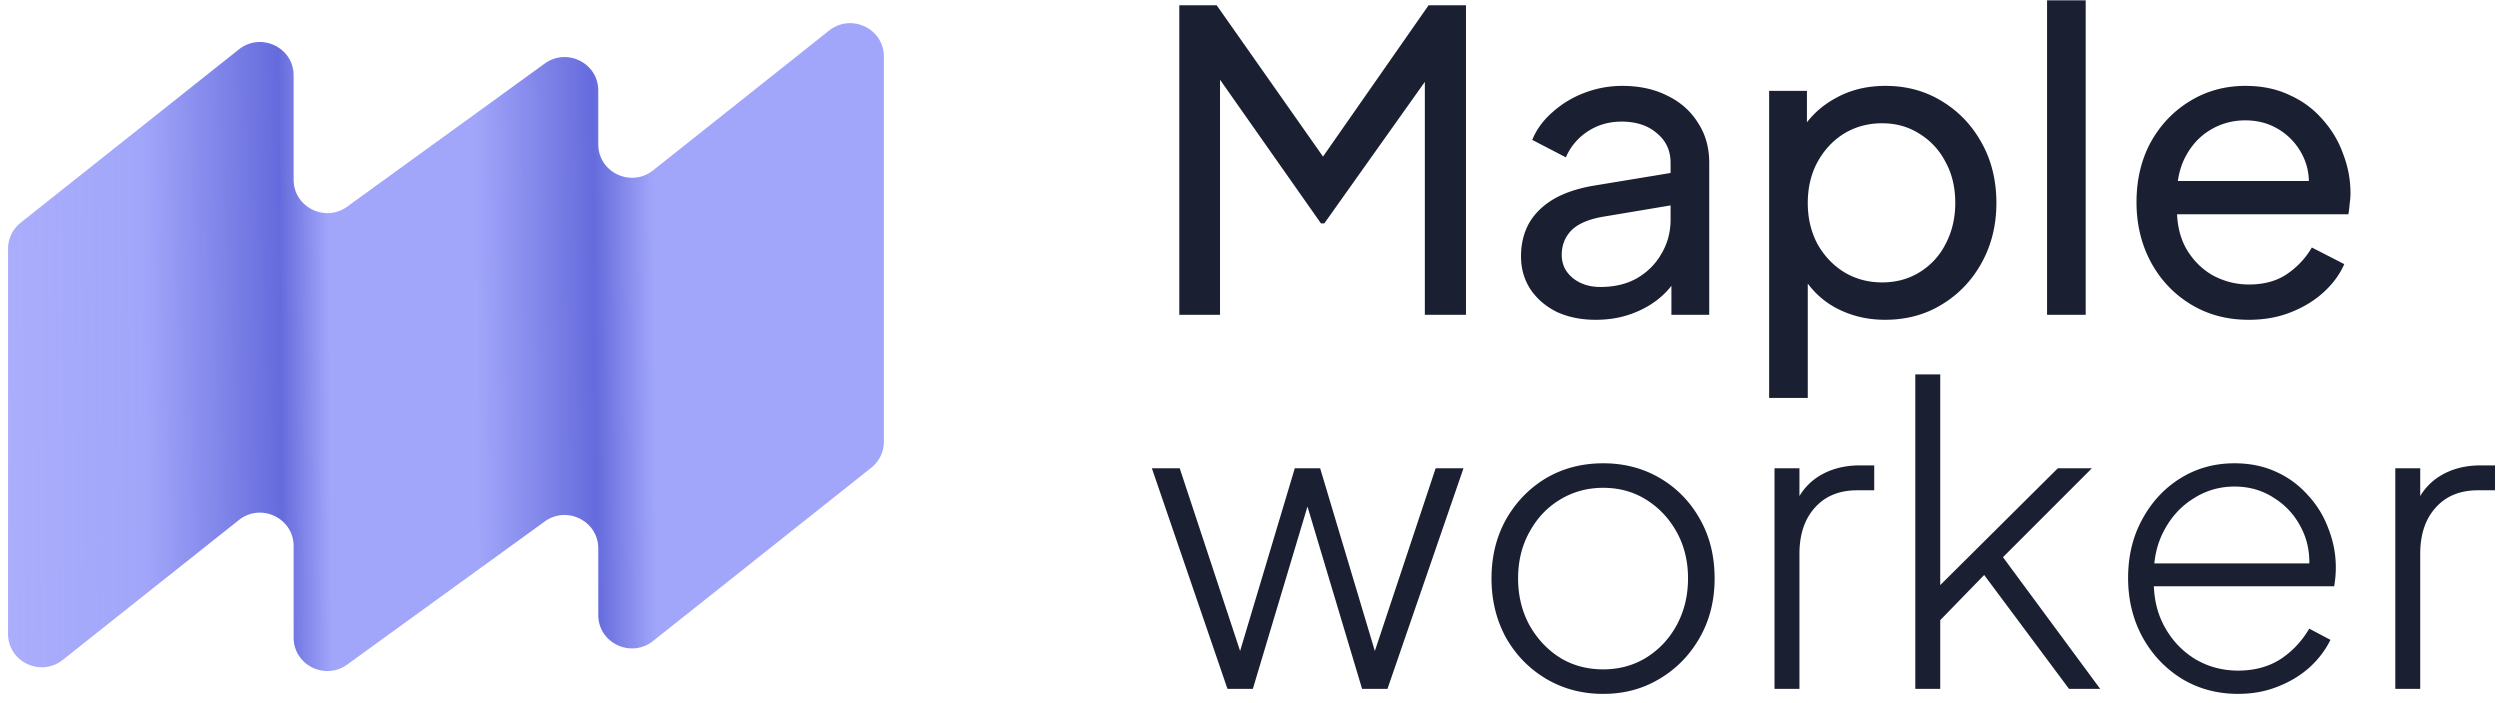
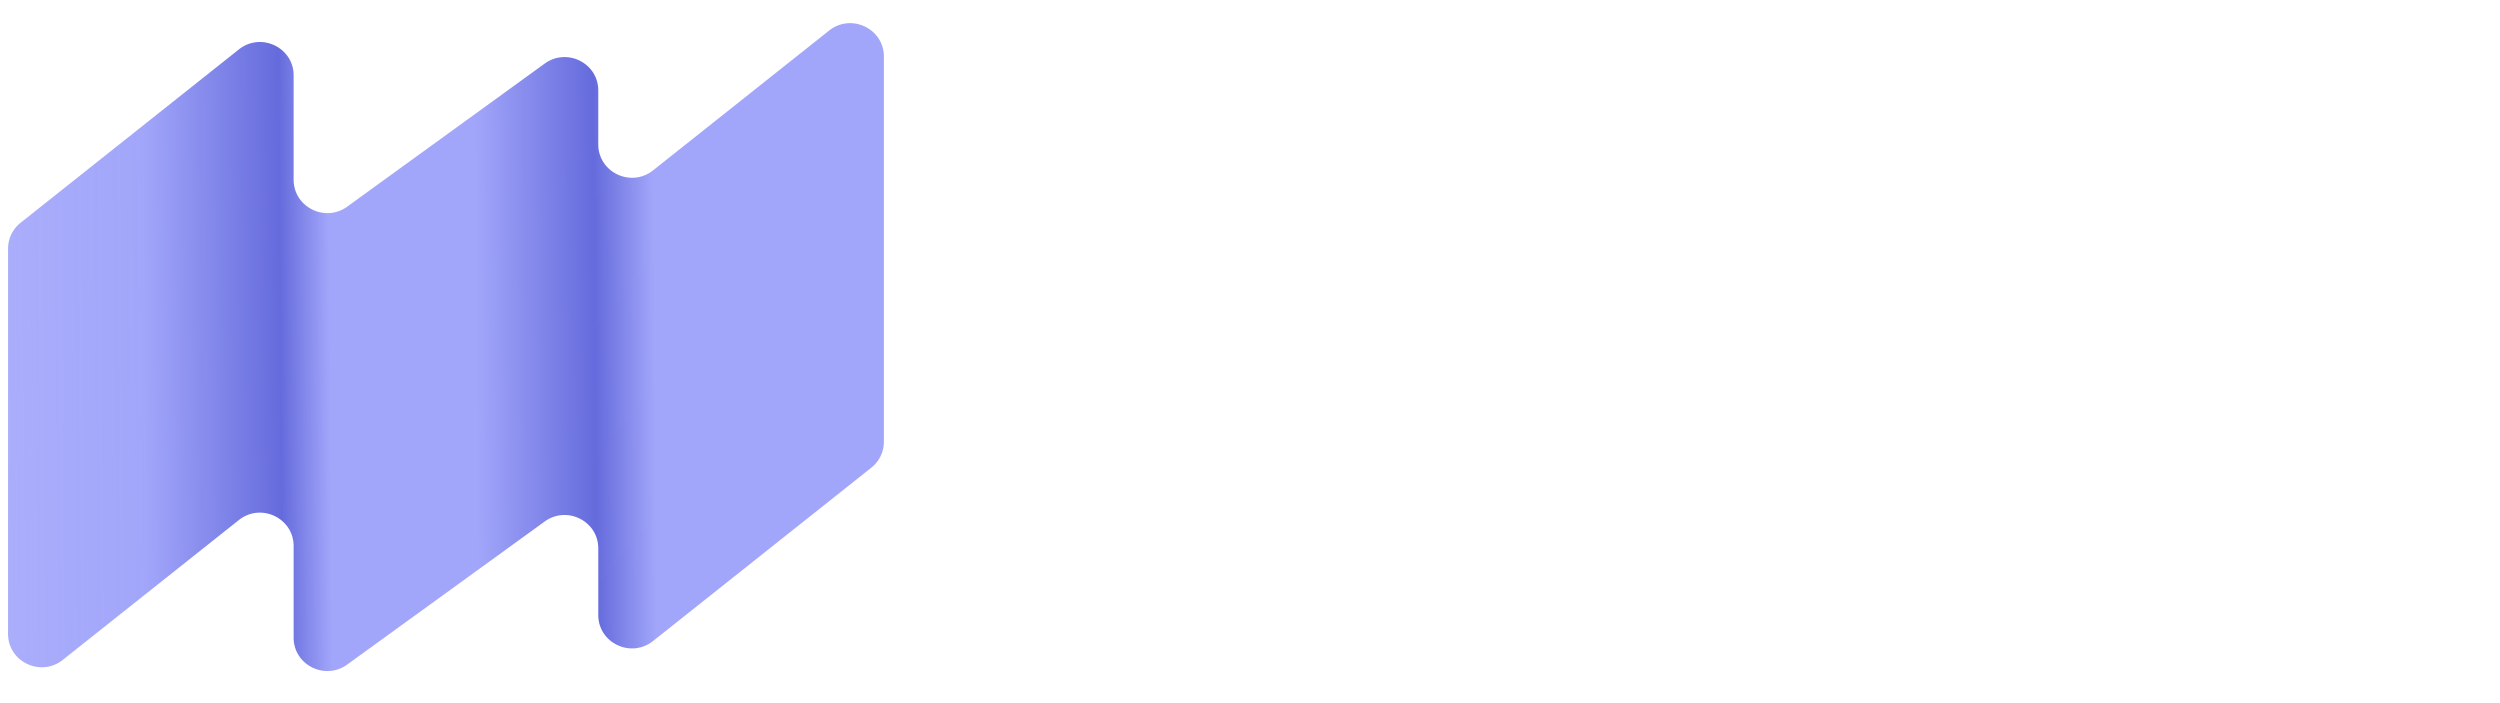
<svg xmlns="http://www.w3.org/2000/svg" width="274" height="77" fill="none">
  <path fill="url(#a)" d="M.882 69.471c0 3.067 3.585 4.77 6.002 2.851L26.18 56.997c2.417-1.92 6.002-.216 6.002 2.851v10.037c0 2.992 3.433 4.717 5.873 2.95L59.7 57.156c2.439-1.767 5.872-.042 5.872 2.95v7.3c0 3.066 3.585 4.77 6.002 2.85l23.918-18.994a3.642 3.642 0 0 0 1.382-2.852V6.2c0-3.067-3.586-4.77-6.003-2.85L71.574 18.673c-2.417 1.92-6.002.216-6.002-2.85V9.917c0-2.992-3.433-4.717-5.872-2.95l-21.645 15.68c-2.439 1.766-5.872.042-5.872-2.95V8.266c0-3.067-3.585-4.77-6.002-2.851L2.263 24.41a3.641 3.641 0 0 0-1.381 2.85v42.211Z" />
-   <path fill="#1B1F32" d="M262.524 75.503v-24.18h2.732v4.508l-.501-.41a6.43 6.43 0 0 1 2.641-3.232c1.275-.79 2.778-1.184 4.508-1.184h1.549v2.732h-1.867c-1.974 0-3.522.637-4.645 1.912-1.123 1.245-1.685 2.93-1.685 5.055v14.799h-2.732Zm-17.217.547c-2.277 0-4.326-.547-6.147-1.64-1.822-1.123-3.264-2.64-4.326-4.553-1.063-1.943-1.594-4.114-1.594-6.512 0-2.398.516-4.538 1.548-6.42 1.032-1.913 2.429-3.416 4.19-4.509 1.76-1.093 3.733-1.639 5.919-1.639 1.67 0 3.173.304 4.508.91a10.15 10.15 0 0 1 3.507 2.55 10.757 10.757 0 0 1 2.276 3.69 11.529 11.529 0 0 1 .774 5.281c-.03.334-.075.683-.136 1.048h-20.992V61.75h19.444l-1.23.956c.182-1.76-.076-3.339-.774-4.735-.698-1.427-1.7-2.55-3.005-3.37-1.275-.85-2.733-1.275-4.372-1.275-1.639 0-3.142.44-4.508 1.32-1.366.85-2.444 2.035-3.233 3.552-.789 1.488-1.153 3.218-1.093 5.191-.06 1.974.319 3.72 1.139 5.237.819 1.518 1.942 2.717 3.369 3.597 1.427.85 3.006 1.275 4.736 1.275 1.761 0 3.294-.41 4.599-1.229 1.306-.85 2.368-1.973 3.188-3.37l2.322 1.23c-.546 1.123-1.321 2.14-2.322 3.05-1.002.881-2.171 1.58-3.507 2.095-1.305.516-2.732.774-4.28.774Zm-35.39-.547v-34.47h2.733v24.634l-1.412-.136 14.298-14.208h3.734l-9.744 9.745 10.655 14.435h-3.415l-10.109-13.57 1.821.046-6.557 6.74.729-1.868v8.652h-2.733Zm-15.43 0v-24.18h2.732v4.508l-.501-.41a6.43 6.43 0 0 1 2.641-3.232c1.275-.79 2.778-1.184 4.508-1.184h1.548v2.732h-1.867c-1.973 0-3.521.637-4.644 1.912-1.123 1.245-1.685 2.93-1.685 5.055v14.799h-2.732Zm-18.769.547c-2.307 0-4.387-.547-6.239-1.64-1.851-1.093-3.324-2.595-4.416-4.508-1.063-1.943-1.594-4.113-1.594-6.512 0-2.398.531-4.553 1.594-6.466 1.092-1.912 2.55-3.415 4.371-4.508 1.852-1.093 3.946-1.639 6.284-1.639 2.307 0 4.387.546 6.238 1.64 1.852 1.092 3.309 2.595 4.372 4.507 1.062 1.883 1.594 4.038 1.594 6.466 0 2.429-.547 4.6-1.64 6.512-1.093 1.913-2.565 3.415-4.417 4.508-1.821 1.093-3.87 1.64-6.147 1.64Zm0-2.687c1.73 0 3.294-.425 4.69-1.275 1.427-.88 2.55-2.08 3.37-3.597.819-1.518 1.229-3.218 1.229-5.1 0-1.883-.41-3.567-1.229-5.055-.82-1.488-1.928-2.672-3.324-3.552-1.397-.88-2.975-1.32-4.736-1.32-1.761 0-3.355.44-4.781 1.32-1.397.85-2.505 2.034-3.324 3.552-.82 1.488-1.23 3.172-1.23 5.054 0 1.883.41 3.583 1.23 5.1.85 1.518 1.973 2.718 3.369 3.598 1.397.85 2.975 1.275 4.736 1.275Zm-41.185 2.14-8.287-24.18h3.051l7.24 21.903h-1.184l6.557-21.903h2.778l6.557 21.903h-1.184l7.286-21.903h3.051l-8.333 24.18h-2.778l-6.329-21.129h.683l-6.33 21.129h-2.778ZM246.457 35.05c-2.368 0-4.478-.562-6.33-1.685-1.851-1.124-3.309-2.657-4.371-4.6-1.063-1.973-1.594-4.174-1.594-6.602 0-2.46.516-4.645 1.548-6.557 1.063-1.913 2.49-3.416 4.281-4.508 1.821-1.124 3.855-1.685 6.102-1.685 1.821 0 3.43.334 4.826 1.001 1.427.638 2.626 1.518 3.598 2.642a11.15 11.15 0 0 1 2.276 3.779 11.88 11.88 0 0 1 .82 4.371c0 .334-.03.714-.091 1.139-.03.395-.076.774-.137 1.138h-20.126V19.84h17.668l-2.004 1.64c.273-1.579.121-2.99-.455-4.235a6.92 6.92 0 0 0-2.55-2.96c-1.124-.729-2.399-1.093-3.825-1.093-1.427 0-2.733.364-3.917 1.093-1.183.729-2.109 1.776-2.777 3.142-.638 1.336-.896 2.93-.774 4.781-.122 1.791.151 3.37.819 4.736.699 1.336 1.67 2.383 2.915 3.142a8.21 8.21 0 0 0 4.143 1.093c1.64 0 3.021-.38 4.144-1.138a8.968 8.968 0 0 0 2.732-2.915l3.552 1.822c-.486 1.123-1.245 2.155-2.277 3.096-1.001.91-2.201 1.64-3.597 2.186-1.366.546-2.899.82-4.599.82Zm-22.099-.547V.033h4.235v34.47h-4.235Zm-30.461 9.107V9.96h4.144v5.281l-.547-1.047c.911-1.457 2.156-2.61 3.734-3.46 1.579-.881 3.385-1.321 5.419-1.321 2.307 0 4.372.561 6.193 1.684 1.852 1.124 3.309 2.657 4.371 4.6 1.063 1.912 1.594 4.098 1.594 6.557 0 2.398-.531 4.569-1.594 6.511-1.062 1.943-2.519 3.476-4.371 4.6-1.821 1.123-3.901 1.684-6.238 1.684-1.974 0-3.78-.44-5.419-1.32a9.212 9.212 0 0 1-3.734-3.734l.683-.729V43.61h-4.235Zm12.386-12.659c1.548 0 2.929-.38 4.144-1.138a7.73 7.73 0 0 0 2.823-3.097c.698-1.335 1.047-2.823 1.047-4.462 0-1.7-.349-3.188-1.047-4.463a7.73 7.73 0 0 0-2.823-3.096c-1.215-.79-2.596-1.184-4.144-1.184s-2.945.38-4.19 1.138c-1.214.76-2.185 1.807-2.914 3.142-.698 1.306-1.047 2.793-1.047 4.463 0 1.64.349 3.127 1.047 4.462.729 1.306 1.7 2.338 2.914 3.097 1.245.759 2.642 1.138 4.19 1.138ZM174.9 35.05c-1.609 0-3.036-.289-4.281-.866-1.214-.607-2.17-1.427-2.869-2.459-.698-1.062-1.047-2.277-1.047-3.643 0-1.305.273-2.474.82-3.506.577-1.062 1.457-1.958 2.641-2.686 1.214-.73 2.732-1.245 4.553-1.549l9.108-1.502v3.551l-8.151 1.366c-1.579.274-2.732.775-3.461 1.503-.698.729-1.047 1.624-1.047 2.687 0 1.002.394 1.836 1.184 2.504.819.668 1.836 1.002 3.051 1.002 1.548 0 2.883-.319 4.007-.956 1.153-.668 2.049-1.564 2.686-2.687.668-1.123 1.002-2.368 1.002-3.734v-6.238c0-1.336-.501-2.414-1.503-3.233-.971-.85-2.261-1.275-3.87-1.275-1.397 0-2.641.364-3.734 1.093a6.327 6.327 0 0 0-2.368 2.823l-3.688-1.913c.455-1.123 1.184-2.125 2.185-3.005a11.104 11.104 0 0 1 3.507-2.14 11.52 11.52 0 0 1 4.189-.774c1.882 0 3.537.364 4.963 1.092 1.427.699 2.535 1.685 3.324 2.96.82 1.245 1.23 2.702 1.23 4.372v16.666h-4.144v-4.645l.774.273a8.414 8.414 0 0 1-2.094 2.55c-.881.73-1.913 1.306-3.097 1.73-1.184.426-2.474.638-3.87.638Zm-45.649-.547V.579h4.098l12.705 18.078h-2.095L156.573.579h4.098v33.924h-4.508V6.225l1.594.501-12.614 17.76h-.364l-12.477-17.76 1.412-.5v28.277h-4.463Z" />
  <defs>
    <linearGradient id="a" x1="96.874" x2=".882" y1="46.127" y2="46.875" gradientUnits="userSpaceOnUse">
      <stop stop-color="#A2A6FA" />
      <stop offset=".261" stop-color="#A2A6FA" />
      <stop offset=".329" stop-color="#656BDC" />
      <stop offset=".465" stop-color="#A2A6FA" />
      <stop offset=".632" stop-color="#A2A6FA" />
      <stop offset=".688" stop-color="#656BDC" />
      <stop offset=".844" stop-color="#A2A6FA" />
      <stop offset="1" stop-color="#A2A6FA" stop-opacity=".918" />
    </linearGradient>
  </defs>
</svg>